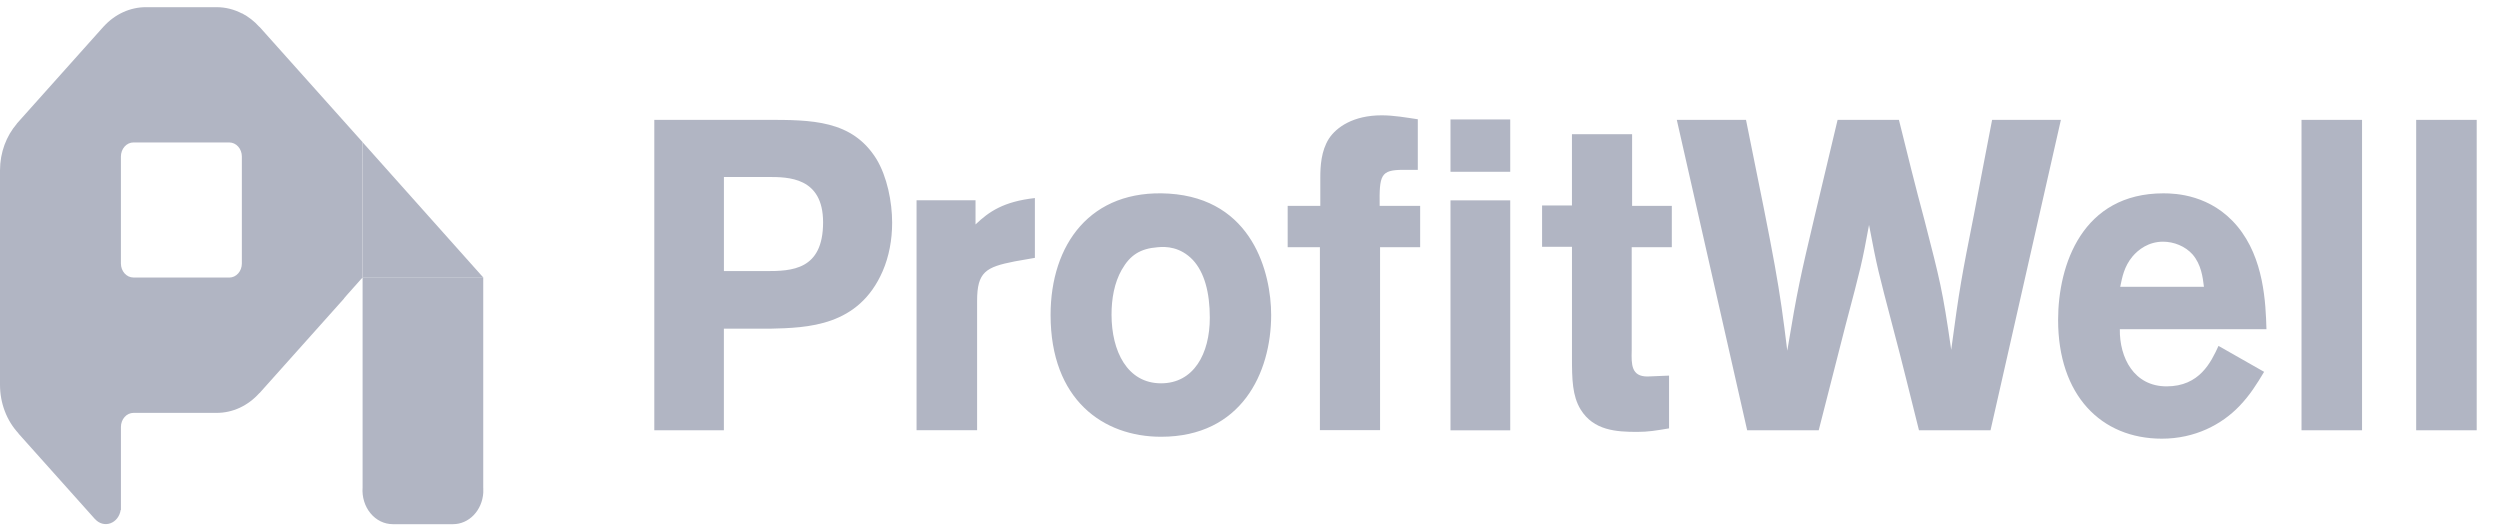
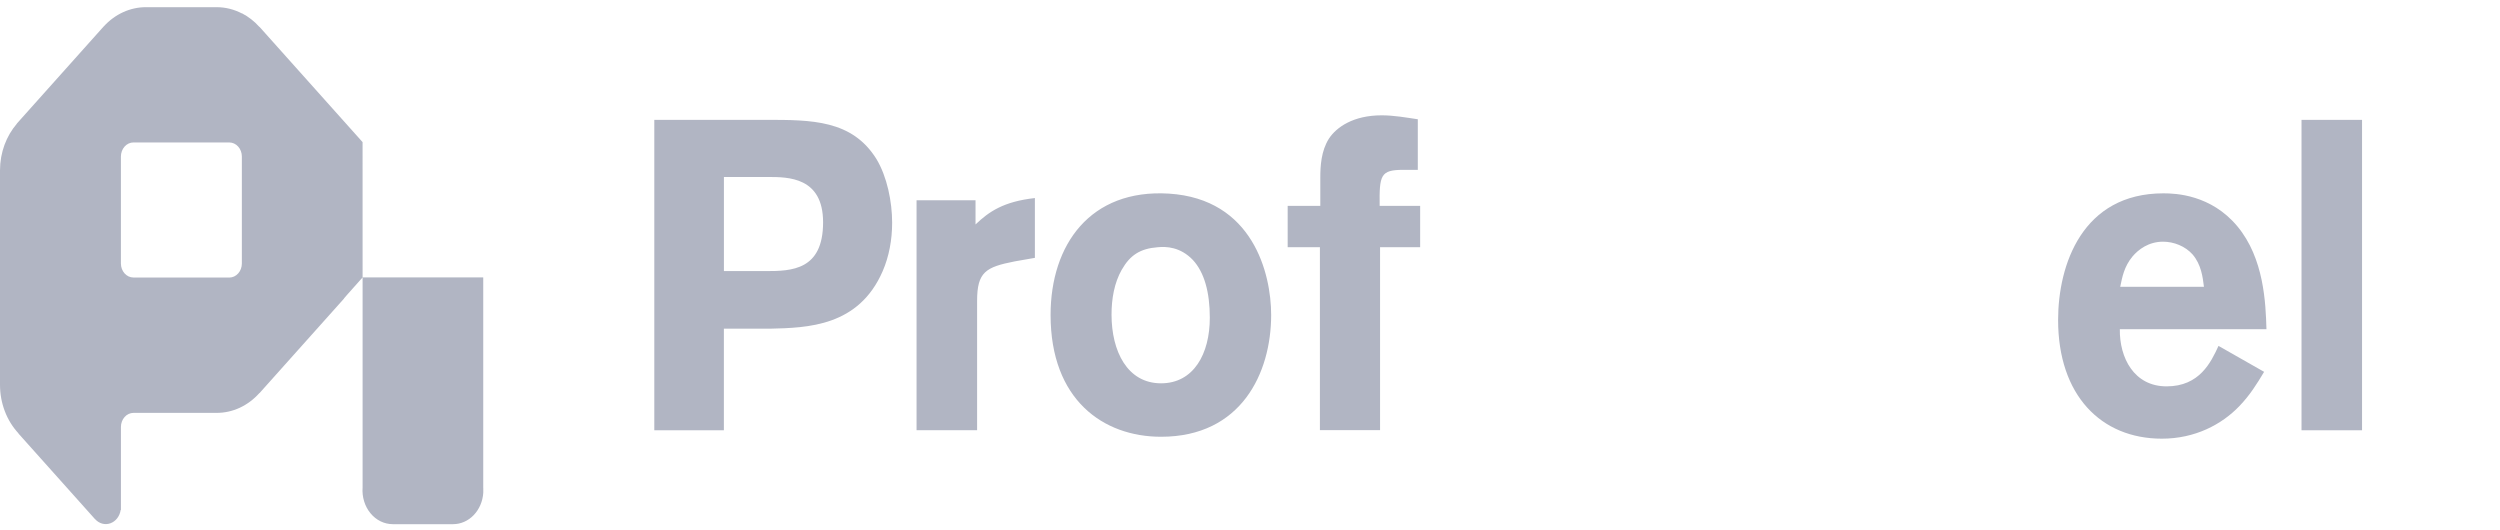
<svg xmlns="http://www.w3.org/2000/svg" width="132" height="28" viewBox="0 0 132 28" fill="none">
  <path d="M18.302 15.594C18.257 15.647 18.215 15.702 18.167 15.752L18.166 15.763L13.706 20.752L13.699 20.75C13.403 21.083 13.05 21.347 12.663 21.528C12.275 21.708 11.859 21.801 11.439 21.8H7.048C6.961 21.8 6.875 21.819 6.795 21.856C6.714 21.893 6.641 21.948 6.58 22.017C6.518 22.085 6.469 22.167 6.436 22.257C6.402 22.347 6.385 22.443 6.385 22.541V26.926L6.371 26.927C6.348 27.088 6.284 27.239 6.189 27.363C6.093 27.487 5.969 27.579 5.83 27.629C5.691 27.68 5.542 27.686 5.4 27.648C5.257 27.609 5.127 27.528 5.024 27.413L5.021 27.415L0.976 22.892L0.979 22.885C0.67 22.553 0.423 22.154 0.255 21.713C0.086 21.271 -0 20.796 2.88022e-07 20.316V9.001C2.88022e-07 8.042 0.339 7.174 0.89 6.532L0.888 6.526L5.475 1.396L5.477 1.397C6.072 0.744 6.873 0.378 7.707 0.379H11.439C11.915 0.379 12.365 0.499 12.77 0.708V0.699C13.116 0.879 13.43 1.122 13.694 1.419L13.7 1.416L19.144 7.504L19.145 14.647H25.515V25.744C25.517 25.75 25.517 25.758 25.517 25.765V26.016C25.489 26.466 25.309 26.888 25.014 27.196C24.719 27.504 24.33 27.675 23.927 27.676H20.734C20.513 27.675 20.295 27.624 20.093 27.525C19.891 27.426 19.71 27.281 19.561 27.099C19.411 26.918 19.297 26.704 19.226 26.471C19.154 26.237 19.126 25.99 19.145 25.744V14.647L18.302 15.594ZM12.107 14.655C12.194 14.655 12.28 14.636 12.36 14.599C12.441 14.562 12.514 14.507 12.575 14.438C12.637 14.37 12.686 14.288 12.719 14.198C12.752 14.108 12.77 14.012 12.77 13.914V8.263C12.77 8.165 12.752 8.069 12.719 7.979C12.686 7.889 12.637 7.807 12.575 7.739C12.514 7.67 12.441 7.615 12.36 7.578C12.28 7.541 12.194 7.522 12.107 7.522V7.521H7.047C6.872 7.521 6.703 7.599 6.579 7.738C6.455 7.877 6.385 8.065 6.384 8.262V13.912C6.384 14.322 6.681 14.653 7.047 14.653H12.105L12.107 14.655Z" fill="#B1B5C3" />
-   <path d="M19.148 14.654H25.519L19.148 7.514V14.654Z" fill="#B1B5C3" />
  <path d="M34.547 6.328H40.442C42.851 6.328 44.988 6.328 46.275 8.395C46.836 9.323 47.105 10.646 47.105 11.76C47.105 12.665 46.939 13.548 46.607 14.314C45.341 17.239 42.642 17.309 40.649 17.355H38.221V22.718H34.547V6.328ZM38.223 9.346V14.314H40.425C41.797 14.314 43.459 14.268 43.459 11.738C43.459 9.345 41.609 9.345 40.55 9.345L38.223 9.346ZM51.508 11.851C52.214 11.177 52.982 10.643 54.642 10.457V13.615L53.584 13.8C52.048 14.102 51.591 14.357 51.591 15.889V22.714H48.394V10.574H51.508V11.851ZM67.117 16.63C67.117 19.695 65.539 23.061 61.304 23.061C58.253 23.061 55.471 21.111 55.471 16.63C55.471 12.916 57.568 9.967 61.72 10.223C66.141 10.502 67.117 14.425 67.117 16.63ZM59.228 14.241C58.834 14.938 58.689 15.775 58.689 16.612C58.689 18.542 59.519 20.239 61.304 20.239C63.027 20.239 63.878 18.681 63.878 16.776C63.878 15.427 63.587 14.38 62.986 13.729C62.322 13.032 61.574 13.008 61.117 13.055C60.204 13.125 59.665 13.473 59.23 14.241H59.228ZM69.712 9.386C69.712 8.783 69.753 7.969 70.168 7.319C70.563 6.716 71.455 6.089 72.95 6.089C73.594 6.089 74.237 6.205 74.86 6.297V8.968H74.091C72.888 8.968 72.826 9.247 72.846 10.871H74.984V13.053H72.867V22.711H69.691V13.053H67.989V10.871H69.712V9.386Z" fill="#B1B5C3" />
-   <path d="M76.586 9.07H79.74V6.307H76.586V9.07ZM76.586 22.721H79.74V10.579H76.586V22.721Z" fill="#B1B5C3" />
-   <path d="M82.999 7.087H86.175V10.871H88.272V13.053H86.154V18.509C86.134 19.252 86.134 19.879 86.985 19.879L88.126 19.832V22.618C87.442 22.734 87.026 22.804 86.446 22.804C85.344 22.804 84.141 22.734 83.456 21.619C83.02 20.901 83 20.041 83 18.881V13.03H81.422V10.848H82.999V7.087Z" fill="#B1B5C3" />
-   <path d="M100.263 6.329C100.7 8.093 101.135 9.858 101.612 11.623C102.423 14.779 102.568 15.29 103.024 18.47C103.46 15.22 103.564 14.664 104.227 11.32C104.539 9.649 104.871 7.977 105.183 6.329H108.815L105.1 22.718H101.322C100.866 20.908 100.429 19.096 99.952 17.31C99.163 14.291 99.121 14.175 98.685 11.877C98.312 13.897 98.27 14.059 97.44 17.193L96.028 22.718H92.25L88.535 6.329H92.189C93.766 14.105 93.933 14.964 94.368 18.516C94.907 15.267 95.054 14.64 95.821 11.39L97.025 6.329H100.263Z" fill="#B1B5C3" />
  <path d="M119.545 19.633C119.171 20.26 118.797 20.863 118.237 21.444C117.302 22.419 115.89 23.162 114.148 23.162C110.93 23.162 108.668 20.863 108.668 16.894C108.668 13.969 109.955 10.208 114.231 10.208C114.875 10.208 116.742 10.278 118.133 11.949C119.545 13.644 119.628 16.012 119.669 17.381H111.927C111.906 18.89 112.674 20.4 114.397 20.4C116.14 20.4 116.742 19.122 117.137 18.263L119.545 19.633ZM116.368 15.142C116.306 14.633 116.224 13.964 115.766 13.432C115.372 12.992 114.771 12.761 114.21 12.761C113.442 12.761 112.903 13.177 112.591 13.548C112.154 14.079 112.052 14.633 111.948 15.142H116.368Z" fill="#B1B5C3" />
  <path d="M121.52 22.718H124.716V6.329H121.52V22.718Z" fill="#B1B5C3" />
-   <path d="M127.574 22.718H130.77V6.329H127.574V22.718Z" fill="#B1B5C3" />
</svg>